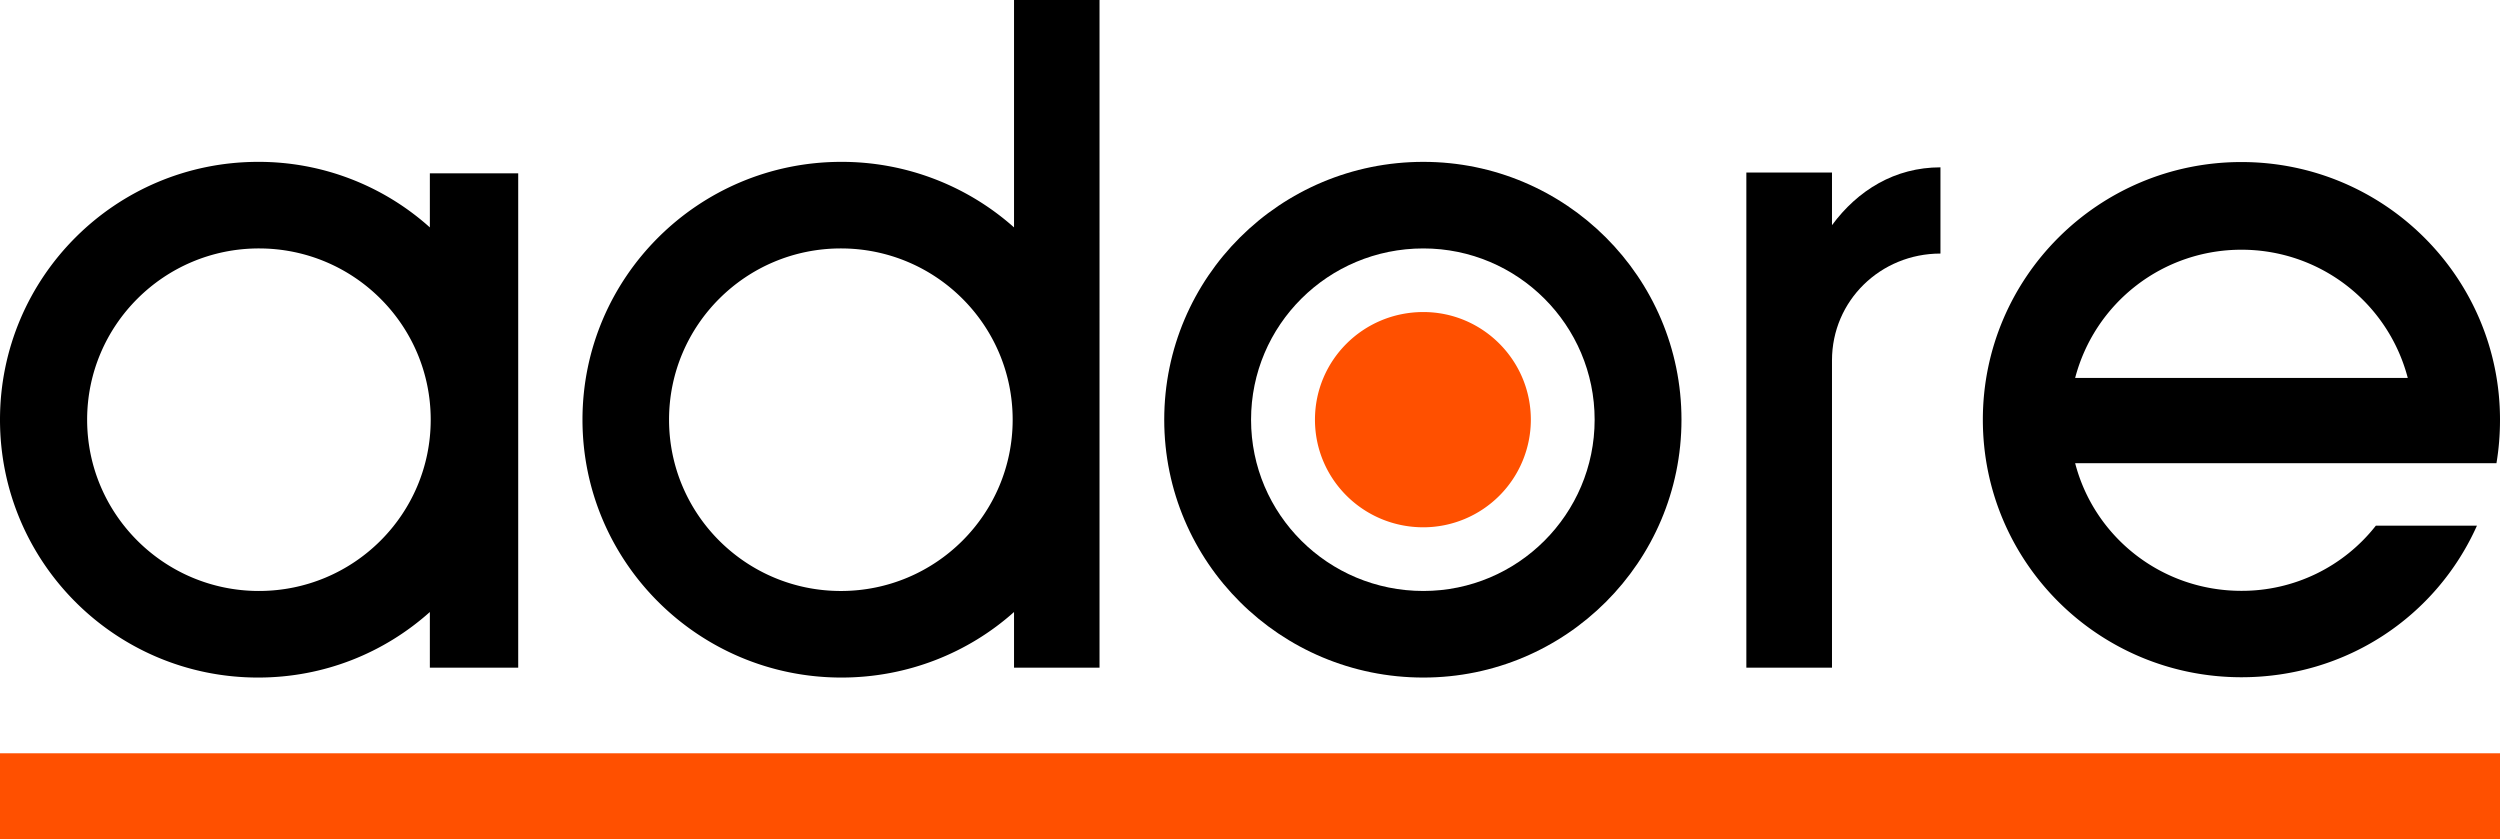
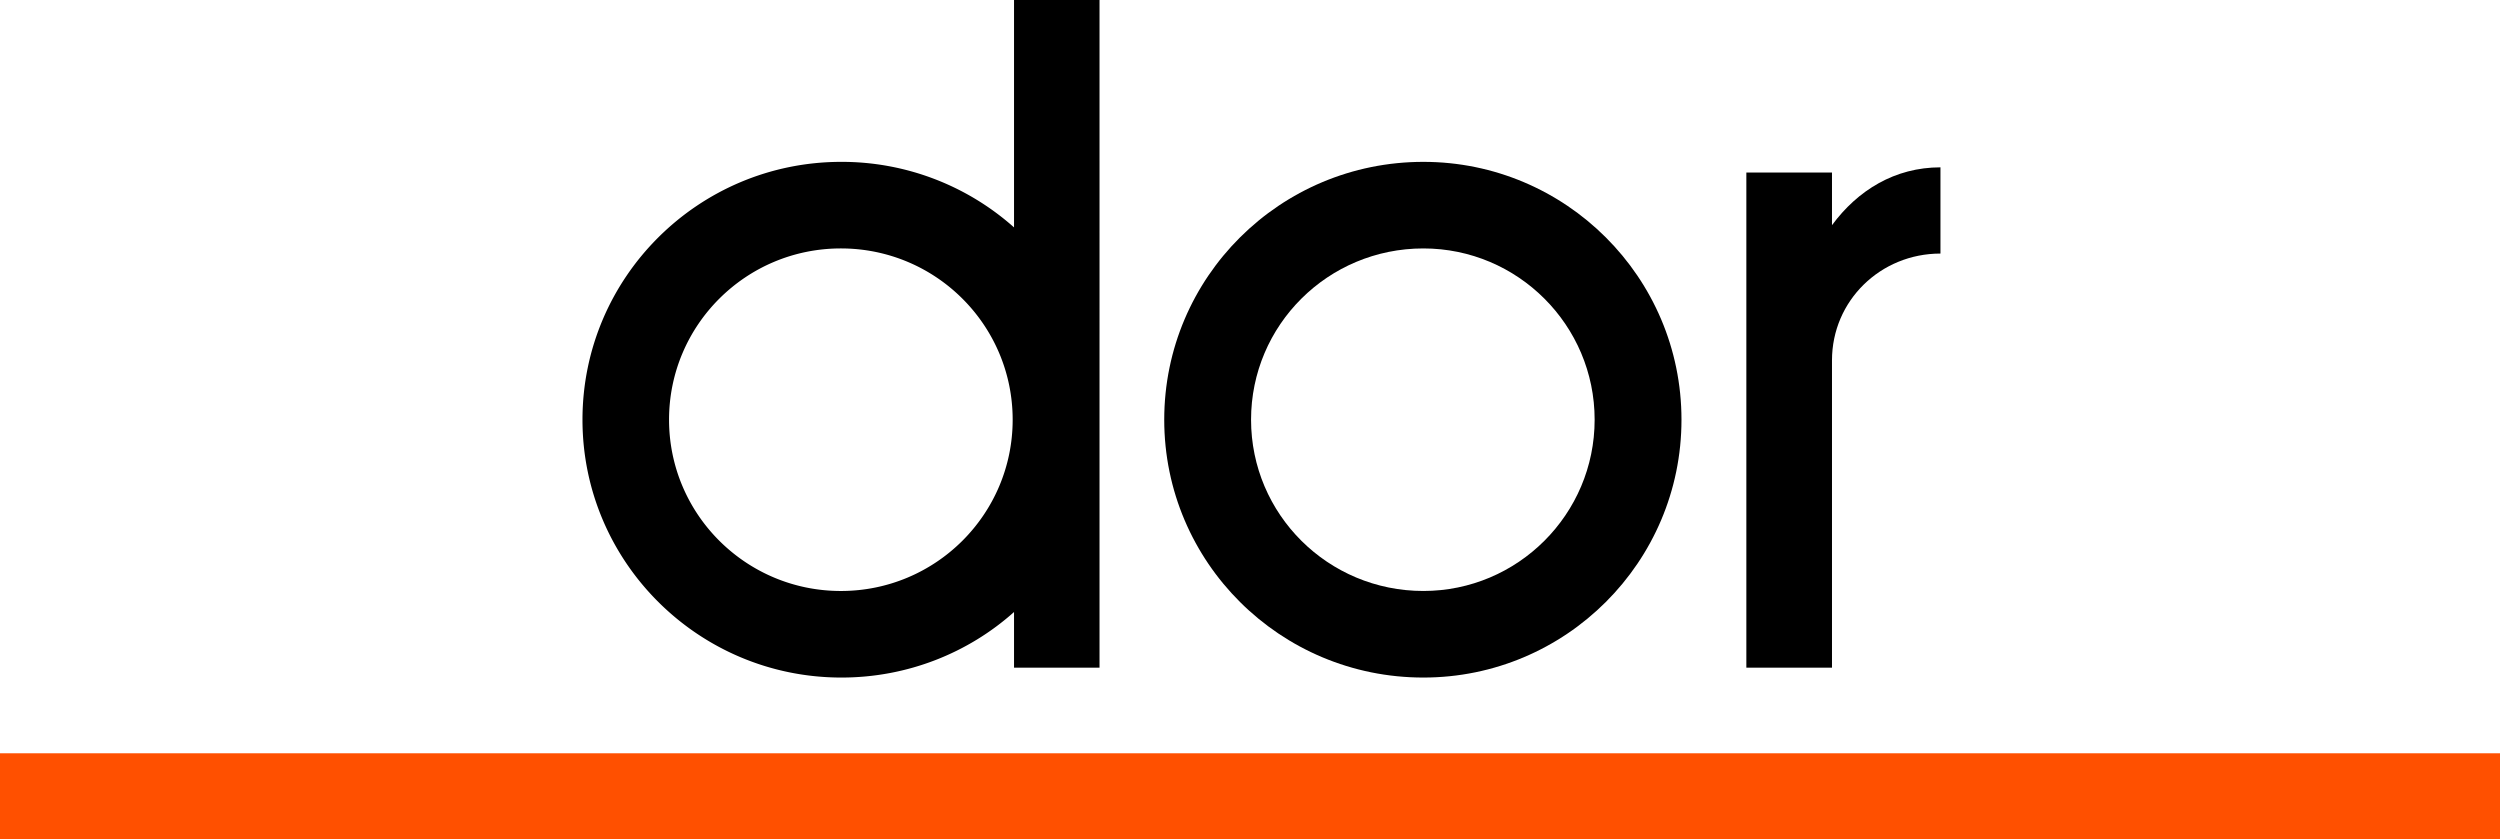
<svg xmlns="http://www.w3.org/2000/svg" width="137" height="46" viewBox="0 0 137 46">
  <g>
    <g>
      <g>
        <path fill="#ff5000" d="M0 41.28h137V46H0z" />
      </g>
      <g>
-         <path fill="#ff5000" d="M78 28.896A5.9 5.9 0 0 0 83.89 23c0-3.26-2.647-5.9-5.89-5.9-3.295 0-5.94 2.64-5.94 5.9 0 3.255 2.647 5.896 5.94 5.896z" />
-       </g>
+         </g>
      <g>
-         <path d="M14.19 32.385C9 32.385 4.775 28.183 4.775 23S9 13.614 14.189 13.614c5.2 0 9.414 4.203 9.414 9.386 0 5.183-4.215 9.385-9.414 9.385zm9.366-22.888v2.965a14.035 14.035 0 0 0-9.402-3.592C6.326 8.87 0 15.196 0 23c0 7.803 6.319 14.13 14.144 14.13 3.626 0 6.914-1.358 9.412-3.592v3.051h4.842V9.497z" />
-       </g>
+         </g>
      <g>
-         <path d="M46.08 32.386c-5.2 0-9.416-4.203-9.416-9.386 0-5.183 4.215-9.386 9.416-9.386 5.2 0 9.414 4.203 9.414 9.386 0 5.183-4.215 9.386-9.414 9.386zM55.569 0v12.462a14.195 14.195 0 0 0-9.464-3.592C38.278 8.87 31.92 15.196 31.92 23c0 7.804 6.364 14.13 14.191 14.13 3.626 0 6.959-1.358 9.458-3.592v3.051h4.685V0z" />
+         <path d="M46.08 32.386c-5.2 0-9.416-4.203-9.416-9.386 0-5.183 4.215-9.386 9.416-9.386 5.2 0 9.414 4.203 9.414 9.386 0 5.183-4.215 9.386-9.414 9.386zM55.569 0v12.462a14.195 14.195 0 0 0-9.464-3.592C38.278 8.87 31.92 15.196 31.92 23c0 7.804 6.364 14.13 14.191 14.13 3.626 0 6.959-1.358 9.458-3.592v3.051h4.685V0" />
      </g>
      <g>
        <path d="M78 32.385c-5.227 0-9.442-4.202-9.442-9.385s4.215-9.386 9.442-9.386c5.171 0 9.386 4.203 9.386 9.386 0 5.183-4.215 9.385-9.386 9.385zM63.8 23c0 7.803 6.345 14.13 14.2 14.13 7.8 0 14.145-6.327 14.145-14.13 0-7.804-6.346-14.13-14.145-14.13-7.855 0-14.2 6.326-14.2 14.13z" />
      </g>
      <g>
-         <path d="M122.832 13.685a9.405 9.405 0 0 1 9.114 7.027h-18.228a9.405 9.405 0 0 1 9.114-7.027zm7.364 15.123a9.328 9.328 0 0 1-7.364 3.57c-4.382 0-8.064-2.947-9.114-6.995h23.088c.13-.779.194-1.565.194-2.383 0-7.79-6.34-14.12-14.168-14.12C115 8.88 108.66 15.203 108.66 23c0 7.81 6.34 14.113 14.172 14.113 5.735 0 10.674-3.323 12.904-8.305z" />
-       </g>
+         </g>
      <g>
        <path d="M100.393 19.75c0-3.275 2.66-5.855 5.944-5.855V9.17c-2.502 0-4.537 1.261-5.944 3.17V9.456H95.7V36.59h4.693V19.748z" />
      </g>
    </g>
  </g>
</svg>